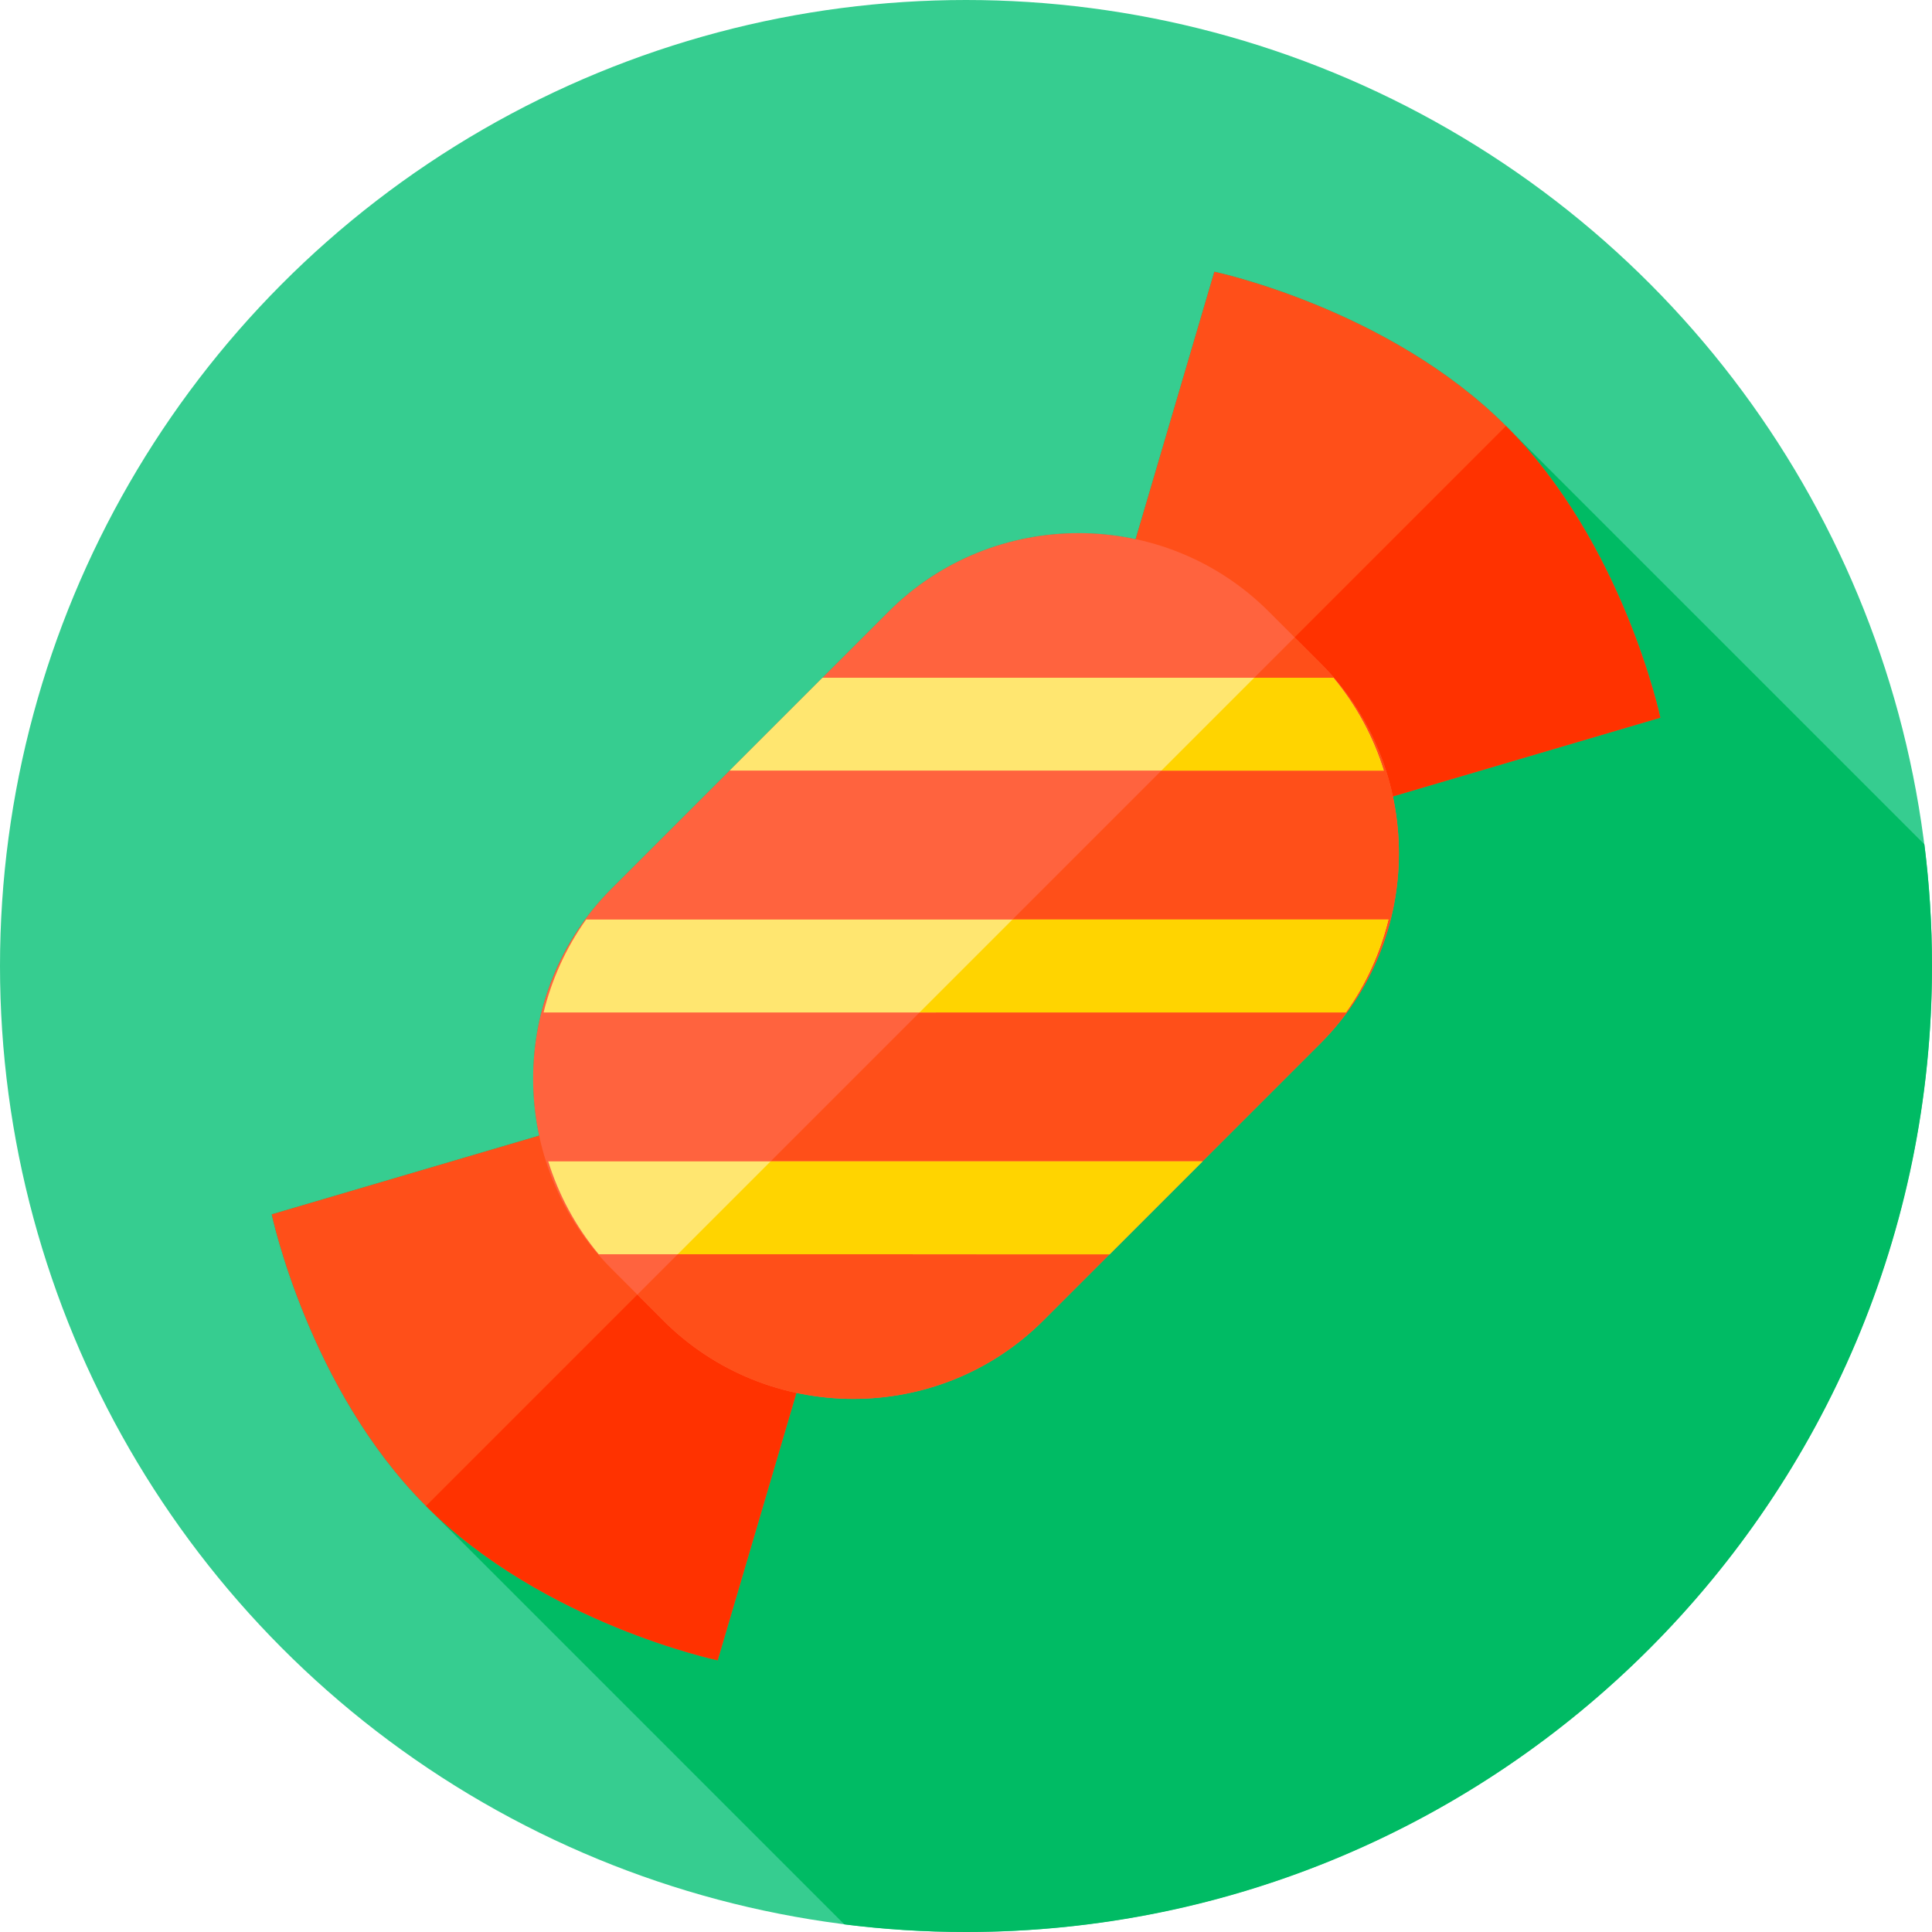
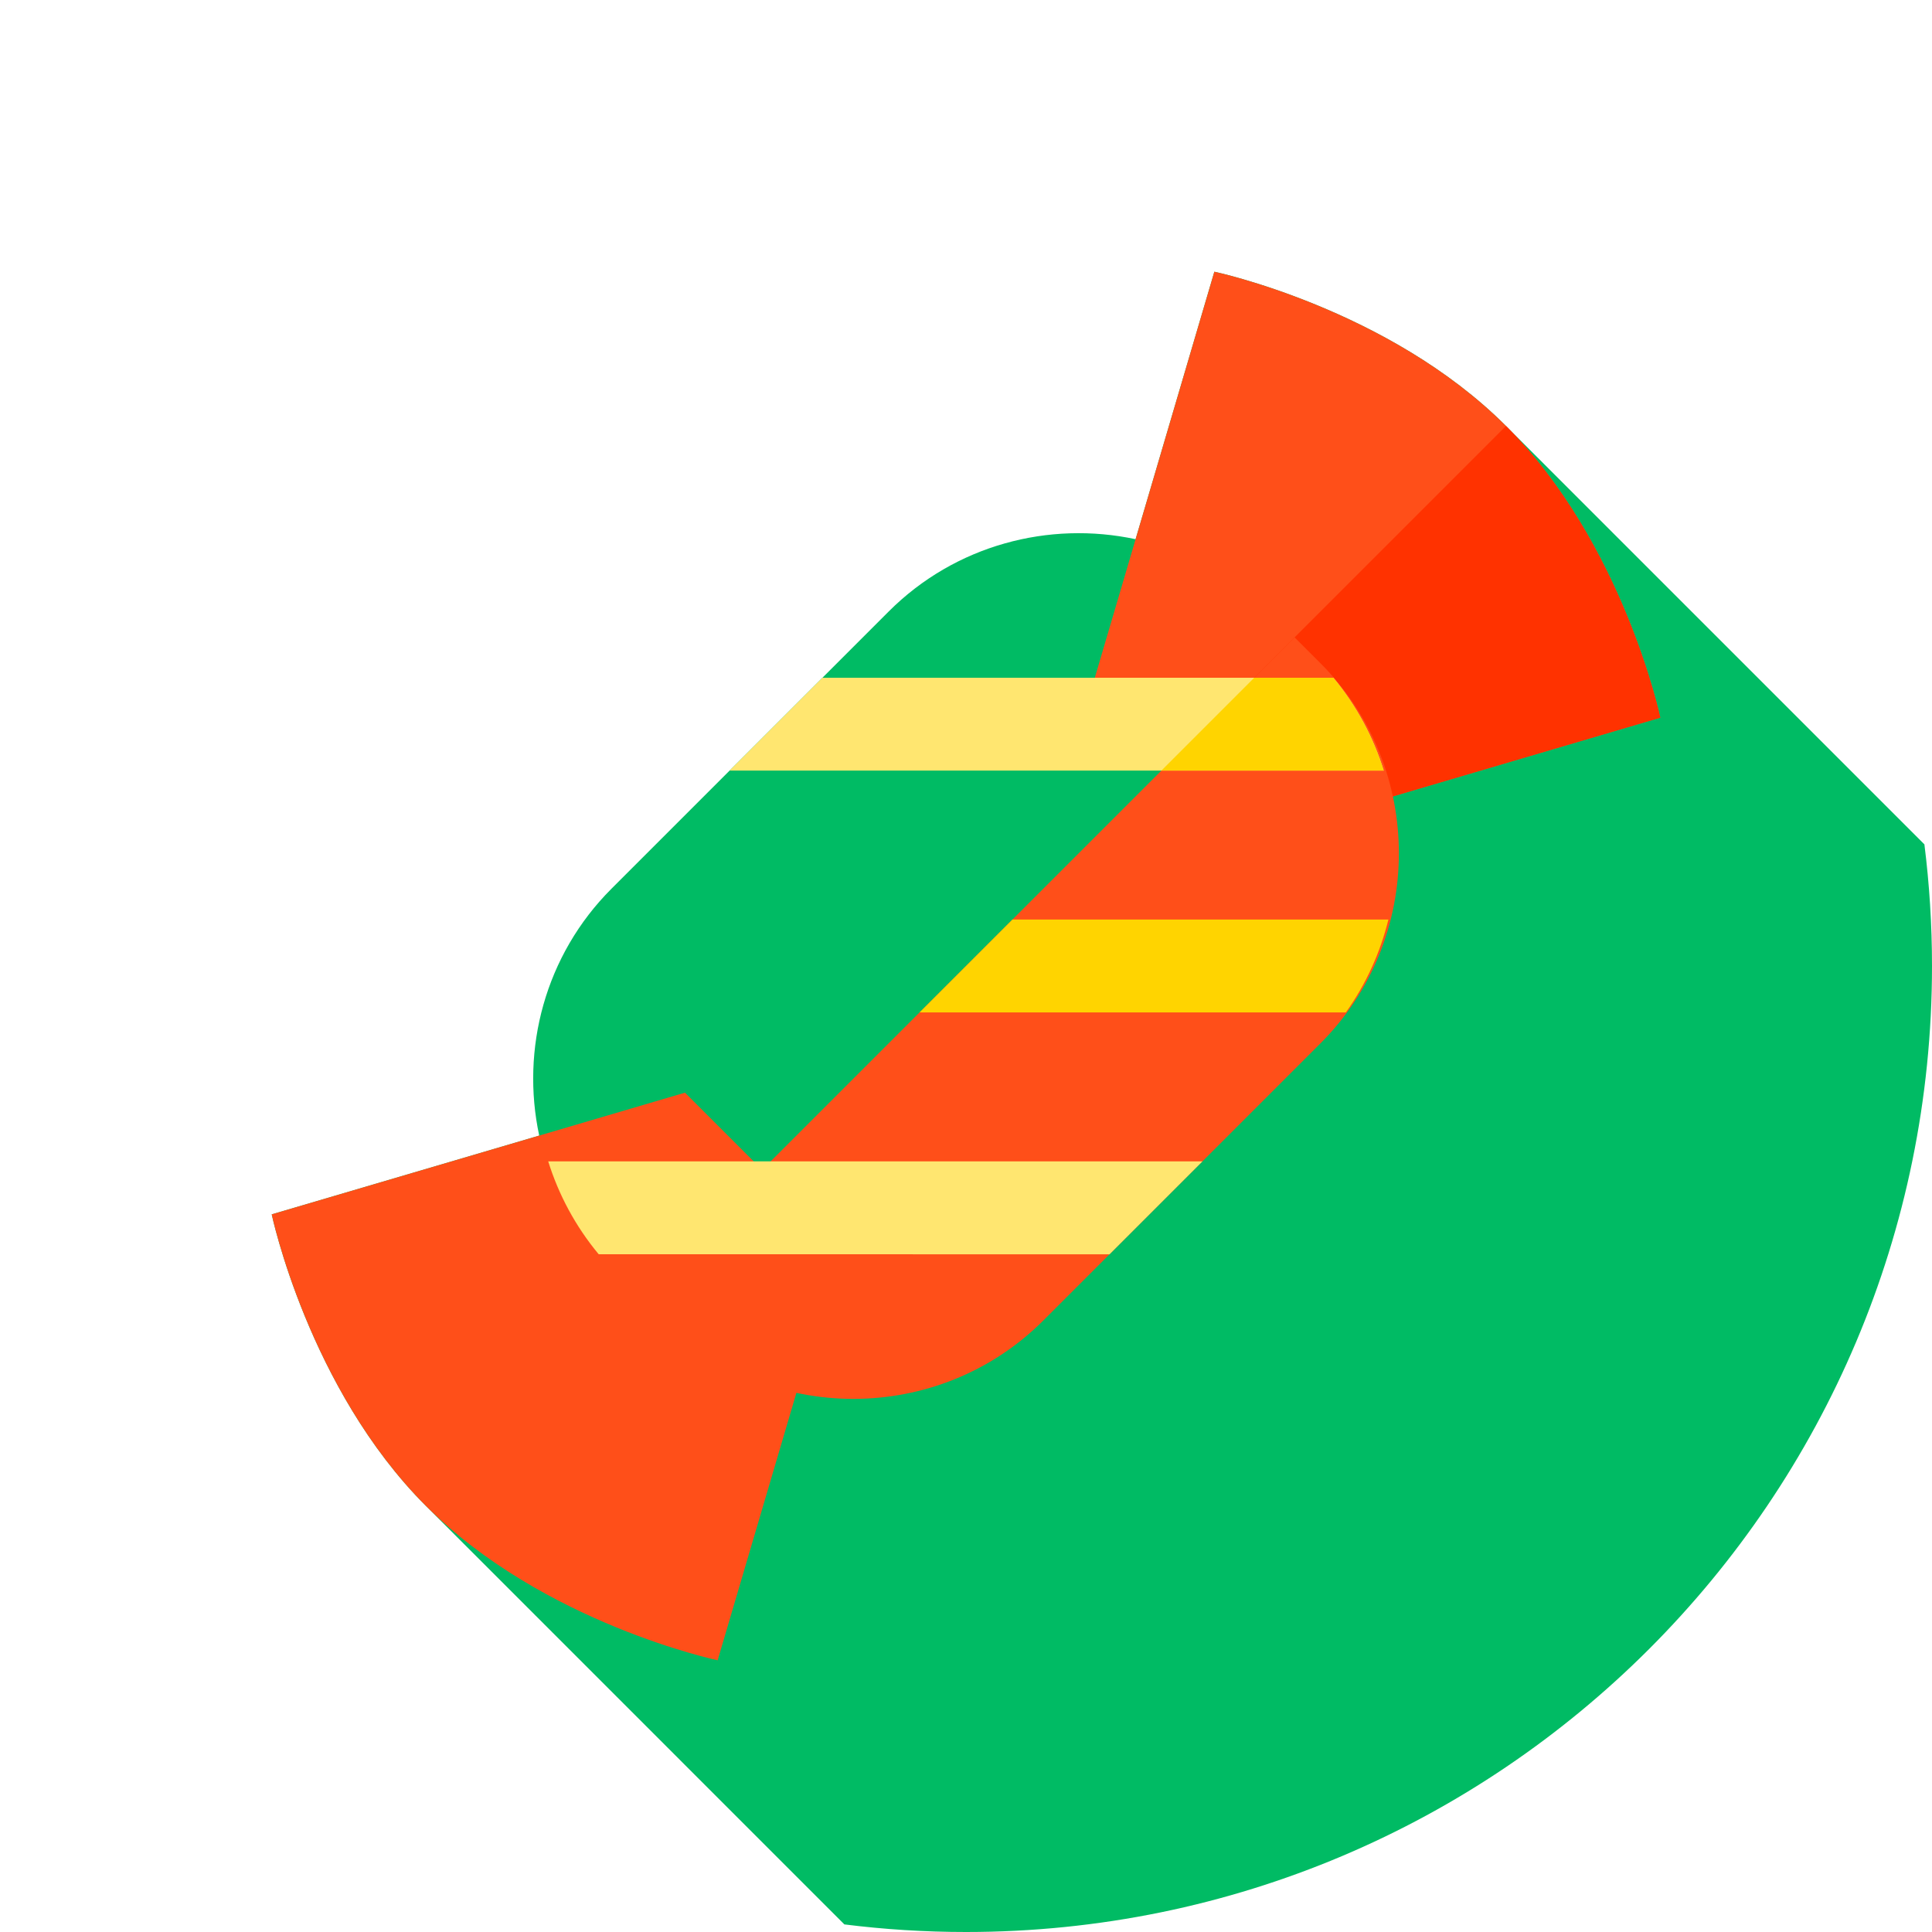
<svg xmlns="http://www.w3.org/2000/svg" height="800px" width="800px" version="1.1" id="Layer_1" viewBox="0 0 512 512" xml:space="preserve">
-   <circle style="fill:#36CD90;" cx="255.996" cy="255.996" r="255.996" />
  <path style="fill:#00BB64;" d="M512,255.999c0-10.917-0.688-21.673-2.013-32.229L399.108,112.892  c-31.125-31.125-77.293-40.885-77.293-40.885l-20.872,70.888c-22.88-4.898-47.747,1.474-65.432,19.159l-73.455,73.455  c-17.685,17.685-24.058,42.552-19.159,65.432l-70.888,20.872c0,0,9.759,46.168,40.885,77.293l110.877,110.881  c10.556,1.326,21.312,2.013,32.229,2.013C397.385,512,512,397.385,512,255.999z" />
  <path style="fill:#FF4F19;" d="M72.007,321.815c0,0,9.759,46.168,40.885,77.293s77.293,40.885,77.293,40.885l32.245-109.516  l-40.907-40.907L72.007,321.815z" />
-   <path style="fill:#FF3200;" d="M201.975,310.02l-89.085,89.085c0.001,0.001,0.002,0.001,0.002,0.002  c31.126,31.126,77.293,40.885,77.293,40.885l32.245-109.516L201.975,310.02z" />
  <path style="fill:#FF4F19;" d="M439.993,190.185c0,0-9.759-46.168-40.885-77.293c-31.125-31.125-77.293-40.885-77.293-40.885  l-32.245,109.516l40.907,40.907L439.993,190.185z" />
  <path style="fill:#FF3200;" d="M330.477,222.431l109.516-32.245c0,0-9.759-46.168-40.885-77.293c0,0-0.001-0.002-0.002-0.002  l-89.085,89.085L330.477,222.431z" />
-   <path style="fill:#FF633E;" d="M349.945,276.49l-73.456,73.456c-27.698,27.698-73.021,27.698-100.718,0l-13.717-13.717  c-27.698-27.698-27.698-73.021,0-100.718l73.455-73.455c27.698-27.698,73.021-27.698,100.718,0l13.717,13.717  C377.643,203.469,377.643,248.792,349.945,276.49z" />
  <path style="fill:#FF4F19;" d="M349.945,175.771l-6.861-6.861L168.911,343.084l6.861,6.861c27.698,27.698,73.021,27.698,100.718,0  l73.456-73.455C377.643,248.792,377.643,203.469,349.945,175.771z" />
  <g>
    <path style="fill:#FFE670;" d="M318.655,307.777l-24.623,24.623l-135.371-0.007c-6.163-7.417-10.626-15.793-13.377-24.614h173.37   V307.777z" />
-     <path style="fill:#FFE670;" d="M367.938,243.69c-2.138,8.693-5.891,17.069-11.262,24.615l-212.621,0.007   c2.138-8.693,5.891-17.069,11.269-24.623L367.938,243.69L367.938,243.69z" />
    <path style="fill:#FFE670;" d="M353.338,179.604c6.163,7.417,10.628,15.793,13.368,24.607l-173.362,0.007l24.607-24.607   L353.338,179.604z" />
  </g>
  <g>
-     <polygon style="fill:#FFD400;" points="318.655,307.777 204.219,307.777 179.603,332.393 294.032,332.399  " />
    <path style="fill:#FFD400;" d="M356.676,268.305c5.37-7.545,9.124-15.922,11.262-24.615h-99.633l-24.618,24.618L356.676,268.305z" />
    <path style="fill:#FFD400;" d="M366.706,204.211c-2.742-8.815-7.206-17.19-13.368-24.607l-20.948,0.001l-24.609,24.609   L366.706,204.211z" />
  </g>
</svg>